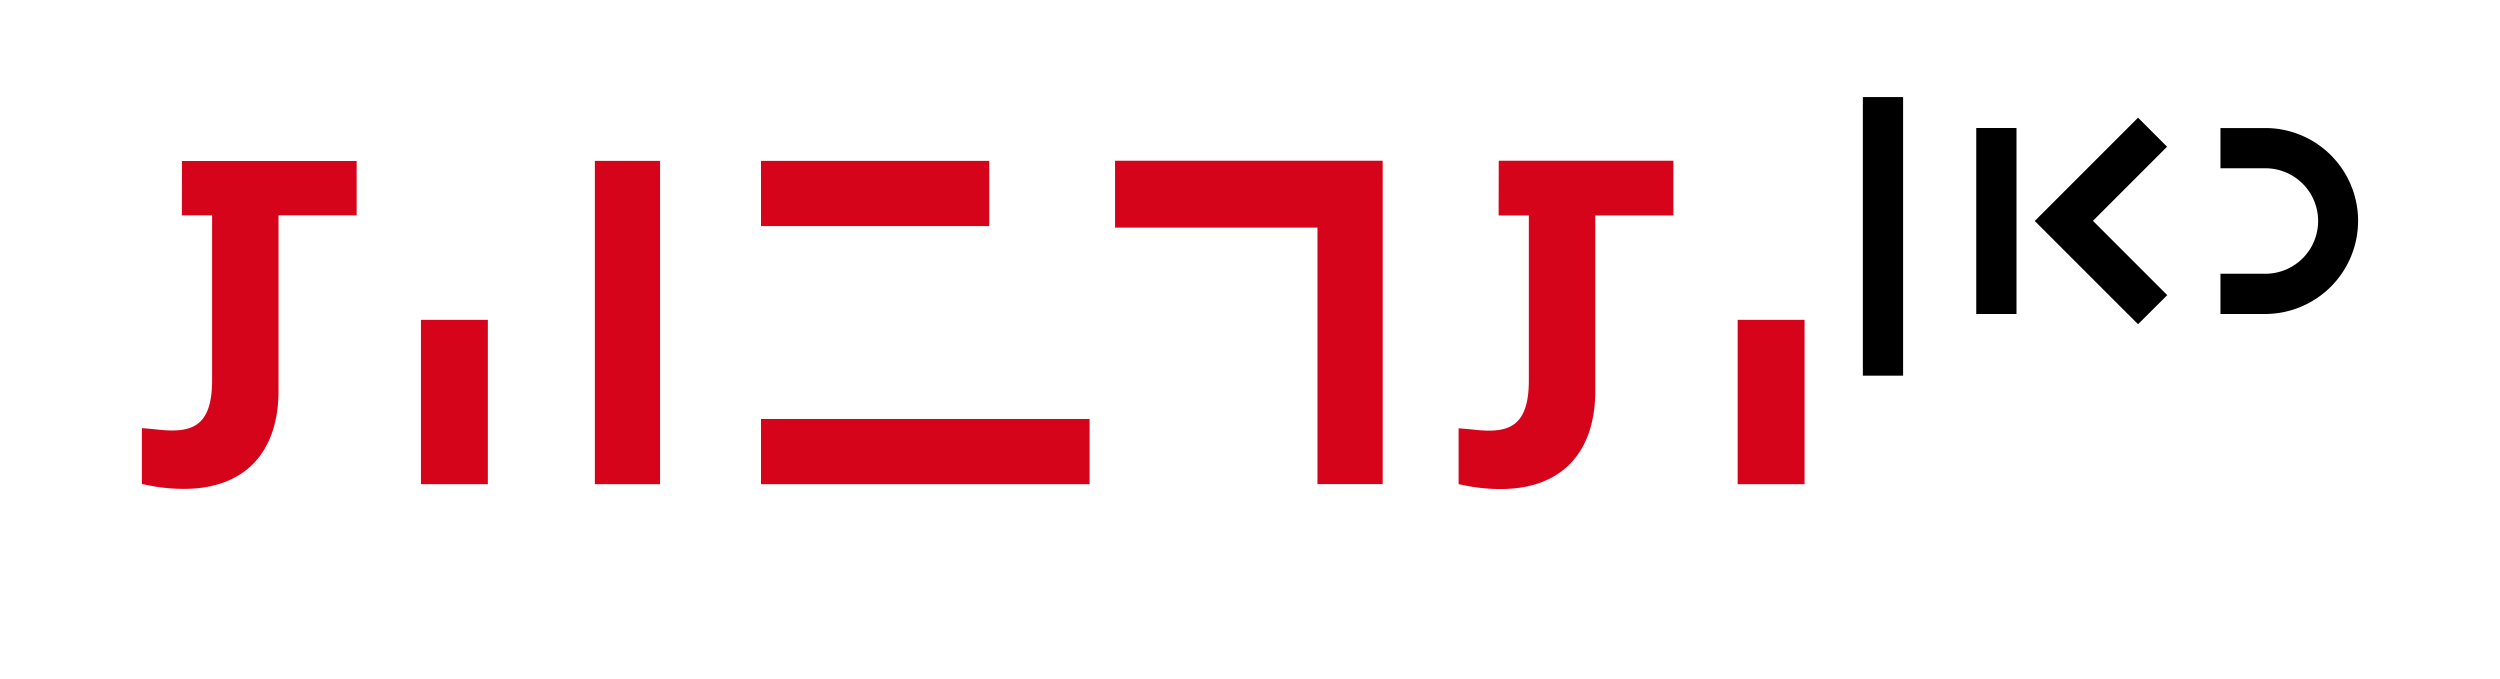
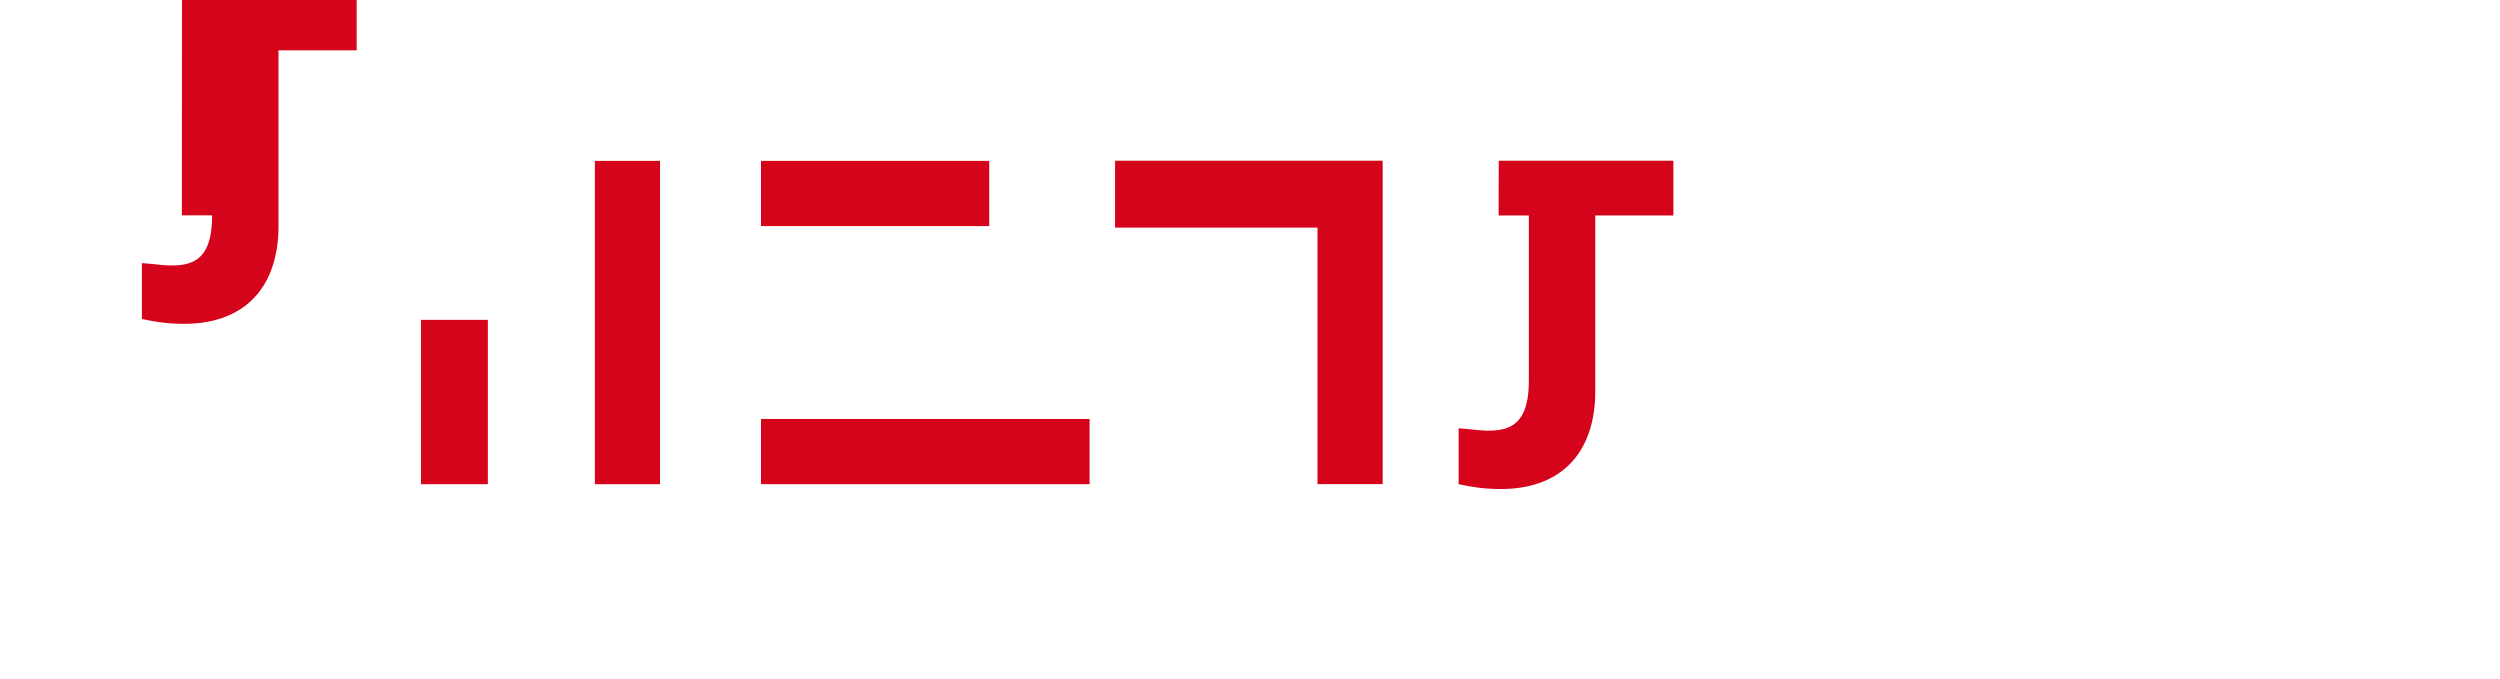
<svg xmlns="http://www.w3.org/2000/svg" width="92" height="25" viewBox="0 0 92 25">
  <defs>
    <clipPath id="b">
      <rect width="92" height="25" />
    </clipPath>
  </defs>
  <g id="a" clip-path="url(#b)">
    <g transform="translate(-500.425 -108.175)">
      <rect width="8.399" height="2.4" transform="translate(528.43 114.095)" fill="#d6041b" />
      <rect width="12.092" height="2.4" transform="translate(528.43 123.593)" fill="#d6041b" />
      <rect width="2.399" height="11.898" transform="translate(522.316 114.095)" fill="#d6041b" />
      <path d="M1272.54,2446.447l7.449,0v9.439h2.4v-11.9h-9.849Z" transform="translate(-731.081 -2329.896)" fill="#d6041b" />
-       <path d="M1097.421,2445.994h1.112v6.073c0,1.794-.835,1.94-2.038,1.809-.1-.011-.191-.021-.284-.028l-.262-.022v2.057l.2.039a6.458,6.458,0,0,0,1.35.139c2.211,0,3.478-1.316,3.478-3.611v-6.455h2.876v-2h-6.428Z" transform="translate(-590.303 -2329.896)" fill="#d6041b" />
+       <path d="M1097.421,2445.994h1.112c0,1.794-.835,1.94-2.038,1.809-.1-.011-.191-.021-.284-.028l-.262-.022v2.057l.2.039a6.458,6.458,0,0,0,1.35.139c2.211,0,3.478-1.316,3.478-3.611v-6.455h2.876v-2h-6.428Z" transform="translate(-590.303 -2329.896)" fill="#d6041b" />
      <rect width="2.462" height="6.048" transform="translate(515.916 119.945)" fill="#d6041b" />
      <path d="M1336.349,2446h1.112v6.073c0,1.794-.835,1.94-2.038,1.809-.095-.01-.19-.021-.283-.028l-.263-.022v2.057l.2.039a6.465,6.465,0,0,0,1.351.139c2.211,0,3.478-1.316,3.478-3.611V2446h2.875v-2.015h-6.427Z" transform="translate(-780.775 -2329.896)" fill="#d6041b" />
-       <rect width="2.462" height="6.048" transform="translate(564.371 119.945)" fill="#d6041b" />
-       <path d="M1347.764,6811.812h-1.481v-6.844h1.481Zm5.548-.693-2.735-2.735,2.728-2.728-1.068-1.068-3.8,3.8,3.8,3.8Zm7.023-2.737a3.416,3.416,0,0,0-3.412-3.413h-1.653v1.48h1.653a1.941,1.941,0,0,1,0,3.882h-1.653v1.481h1.653A3.426,3.426,0,0,0,1360.334,6808.382Zm-16.744-4.552h-1.481v10.252h1.481Z" transform="translate(-773.132 -6692.082)" />
    </g>
  </g>
</svg>